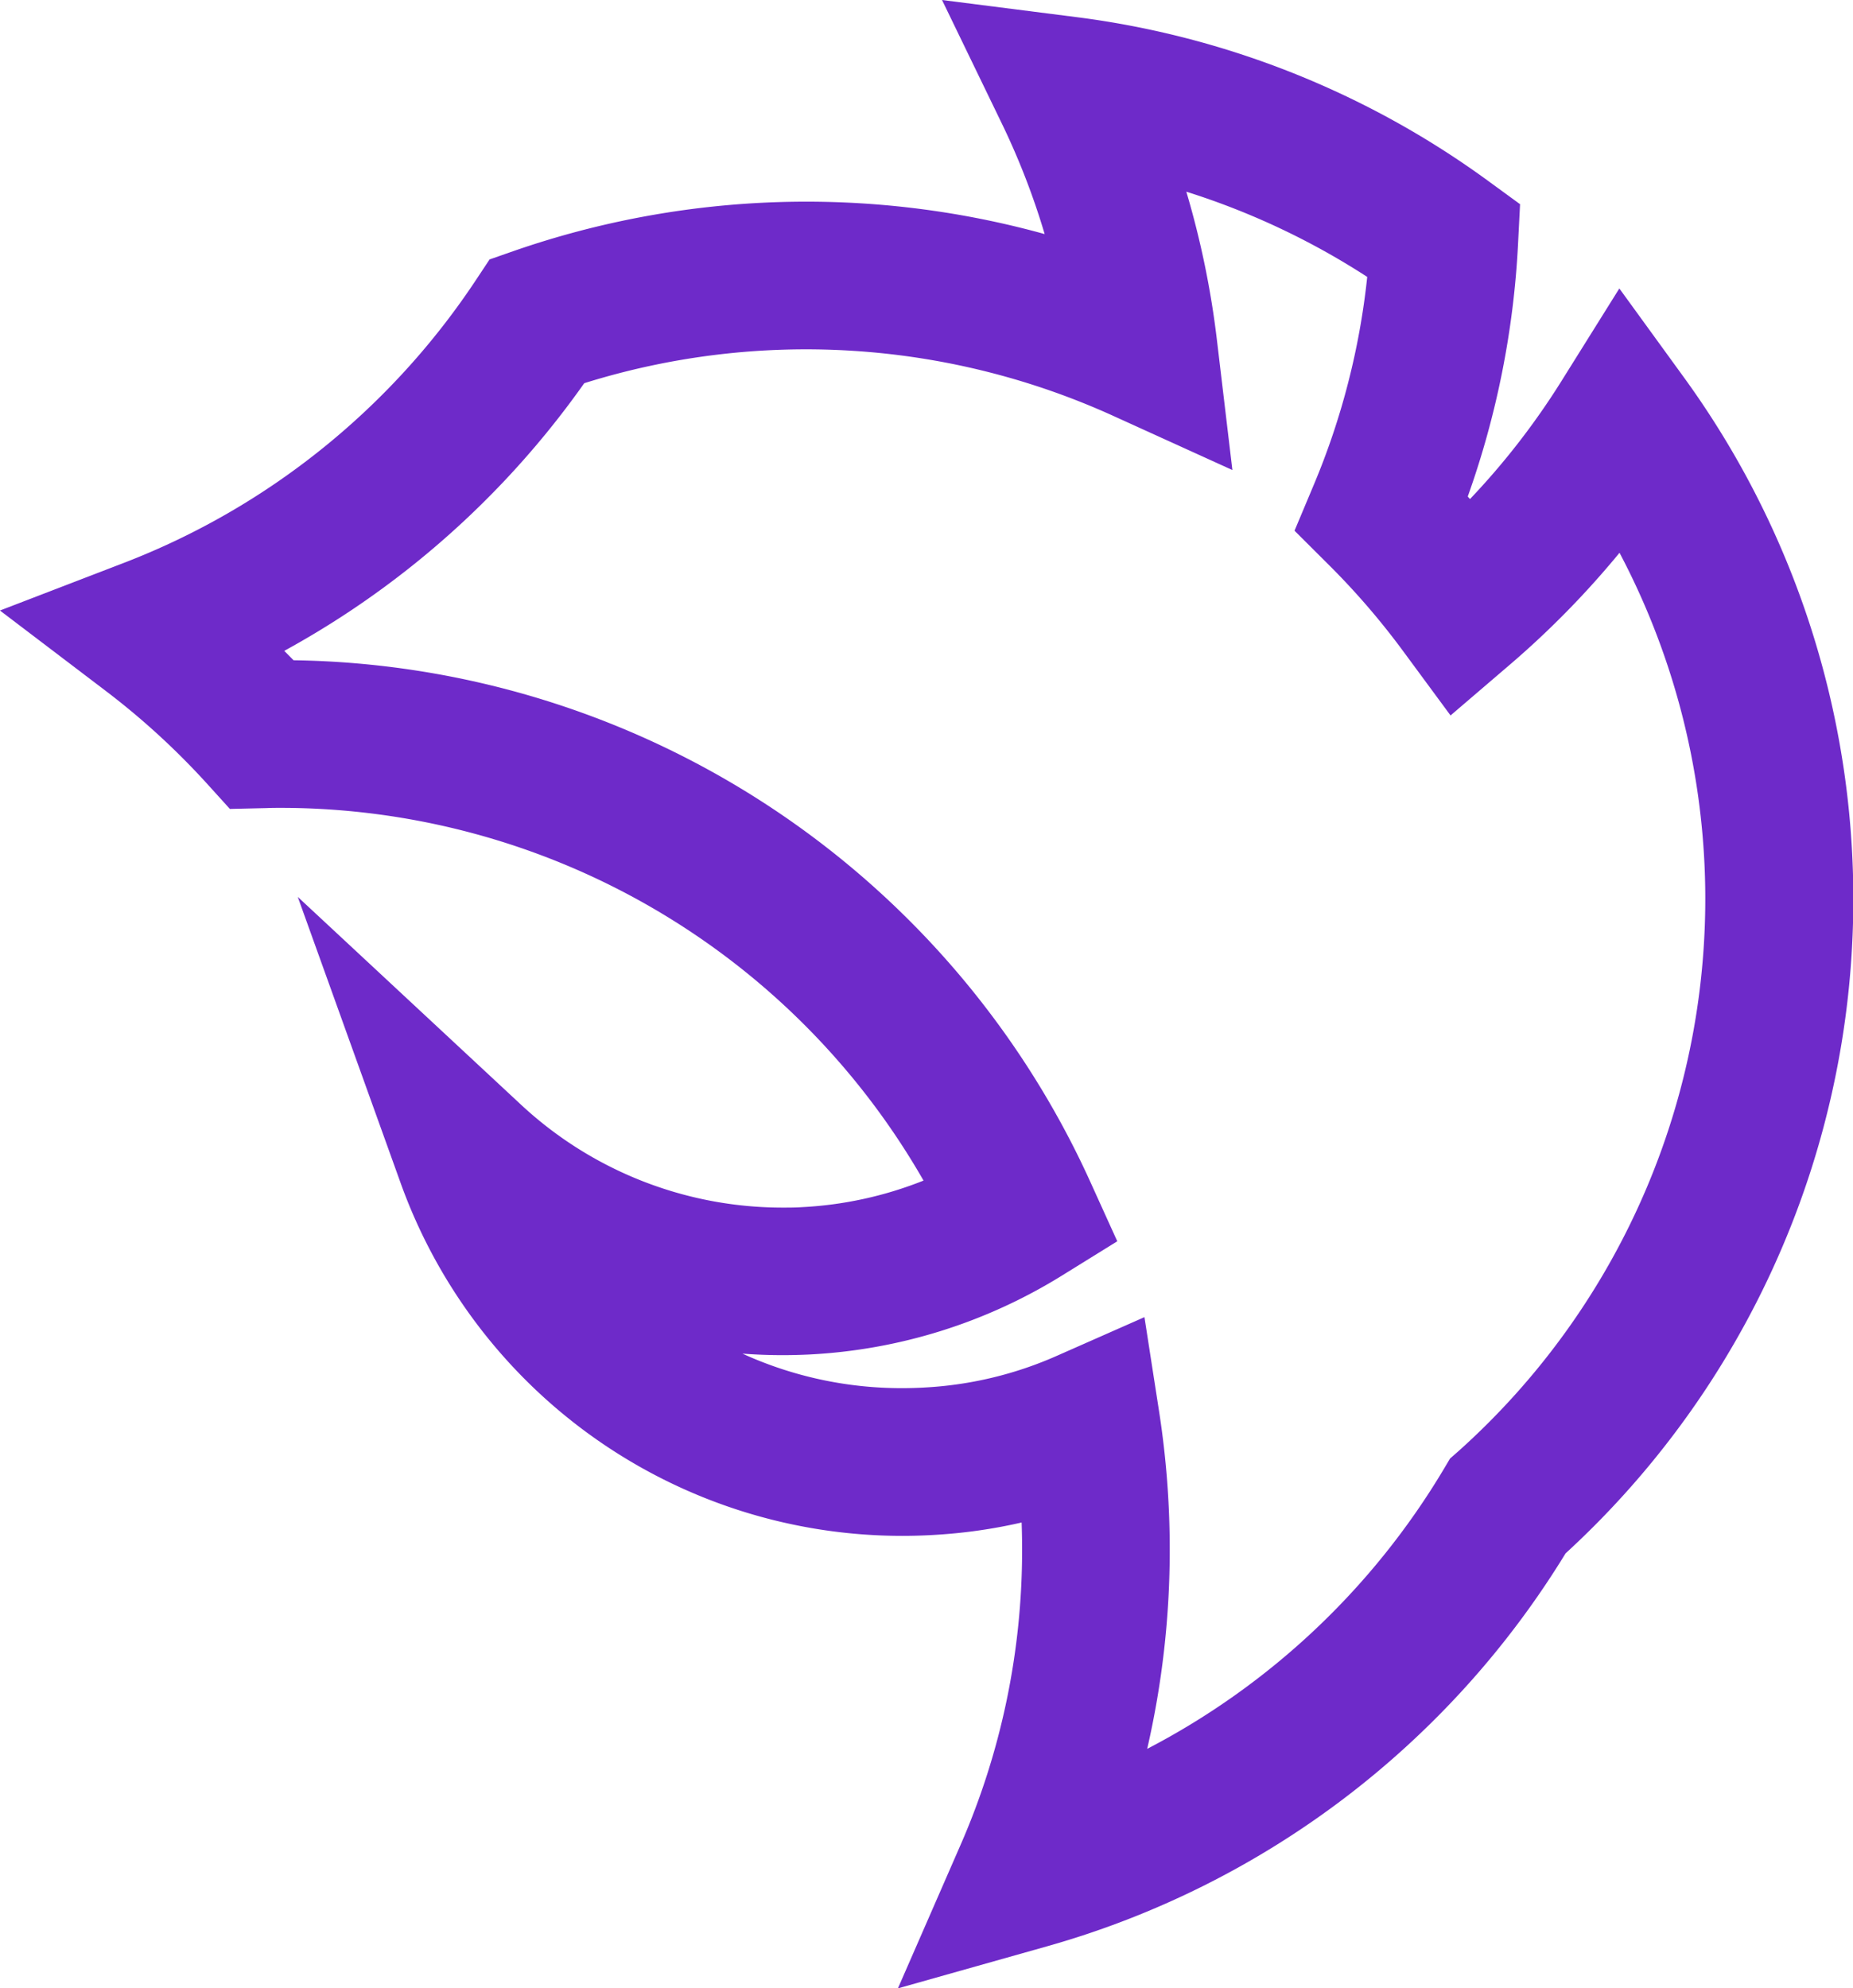
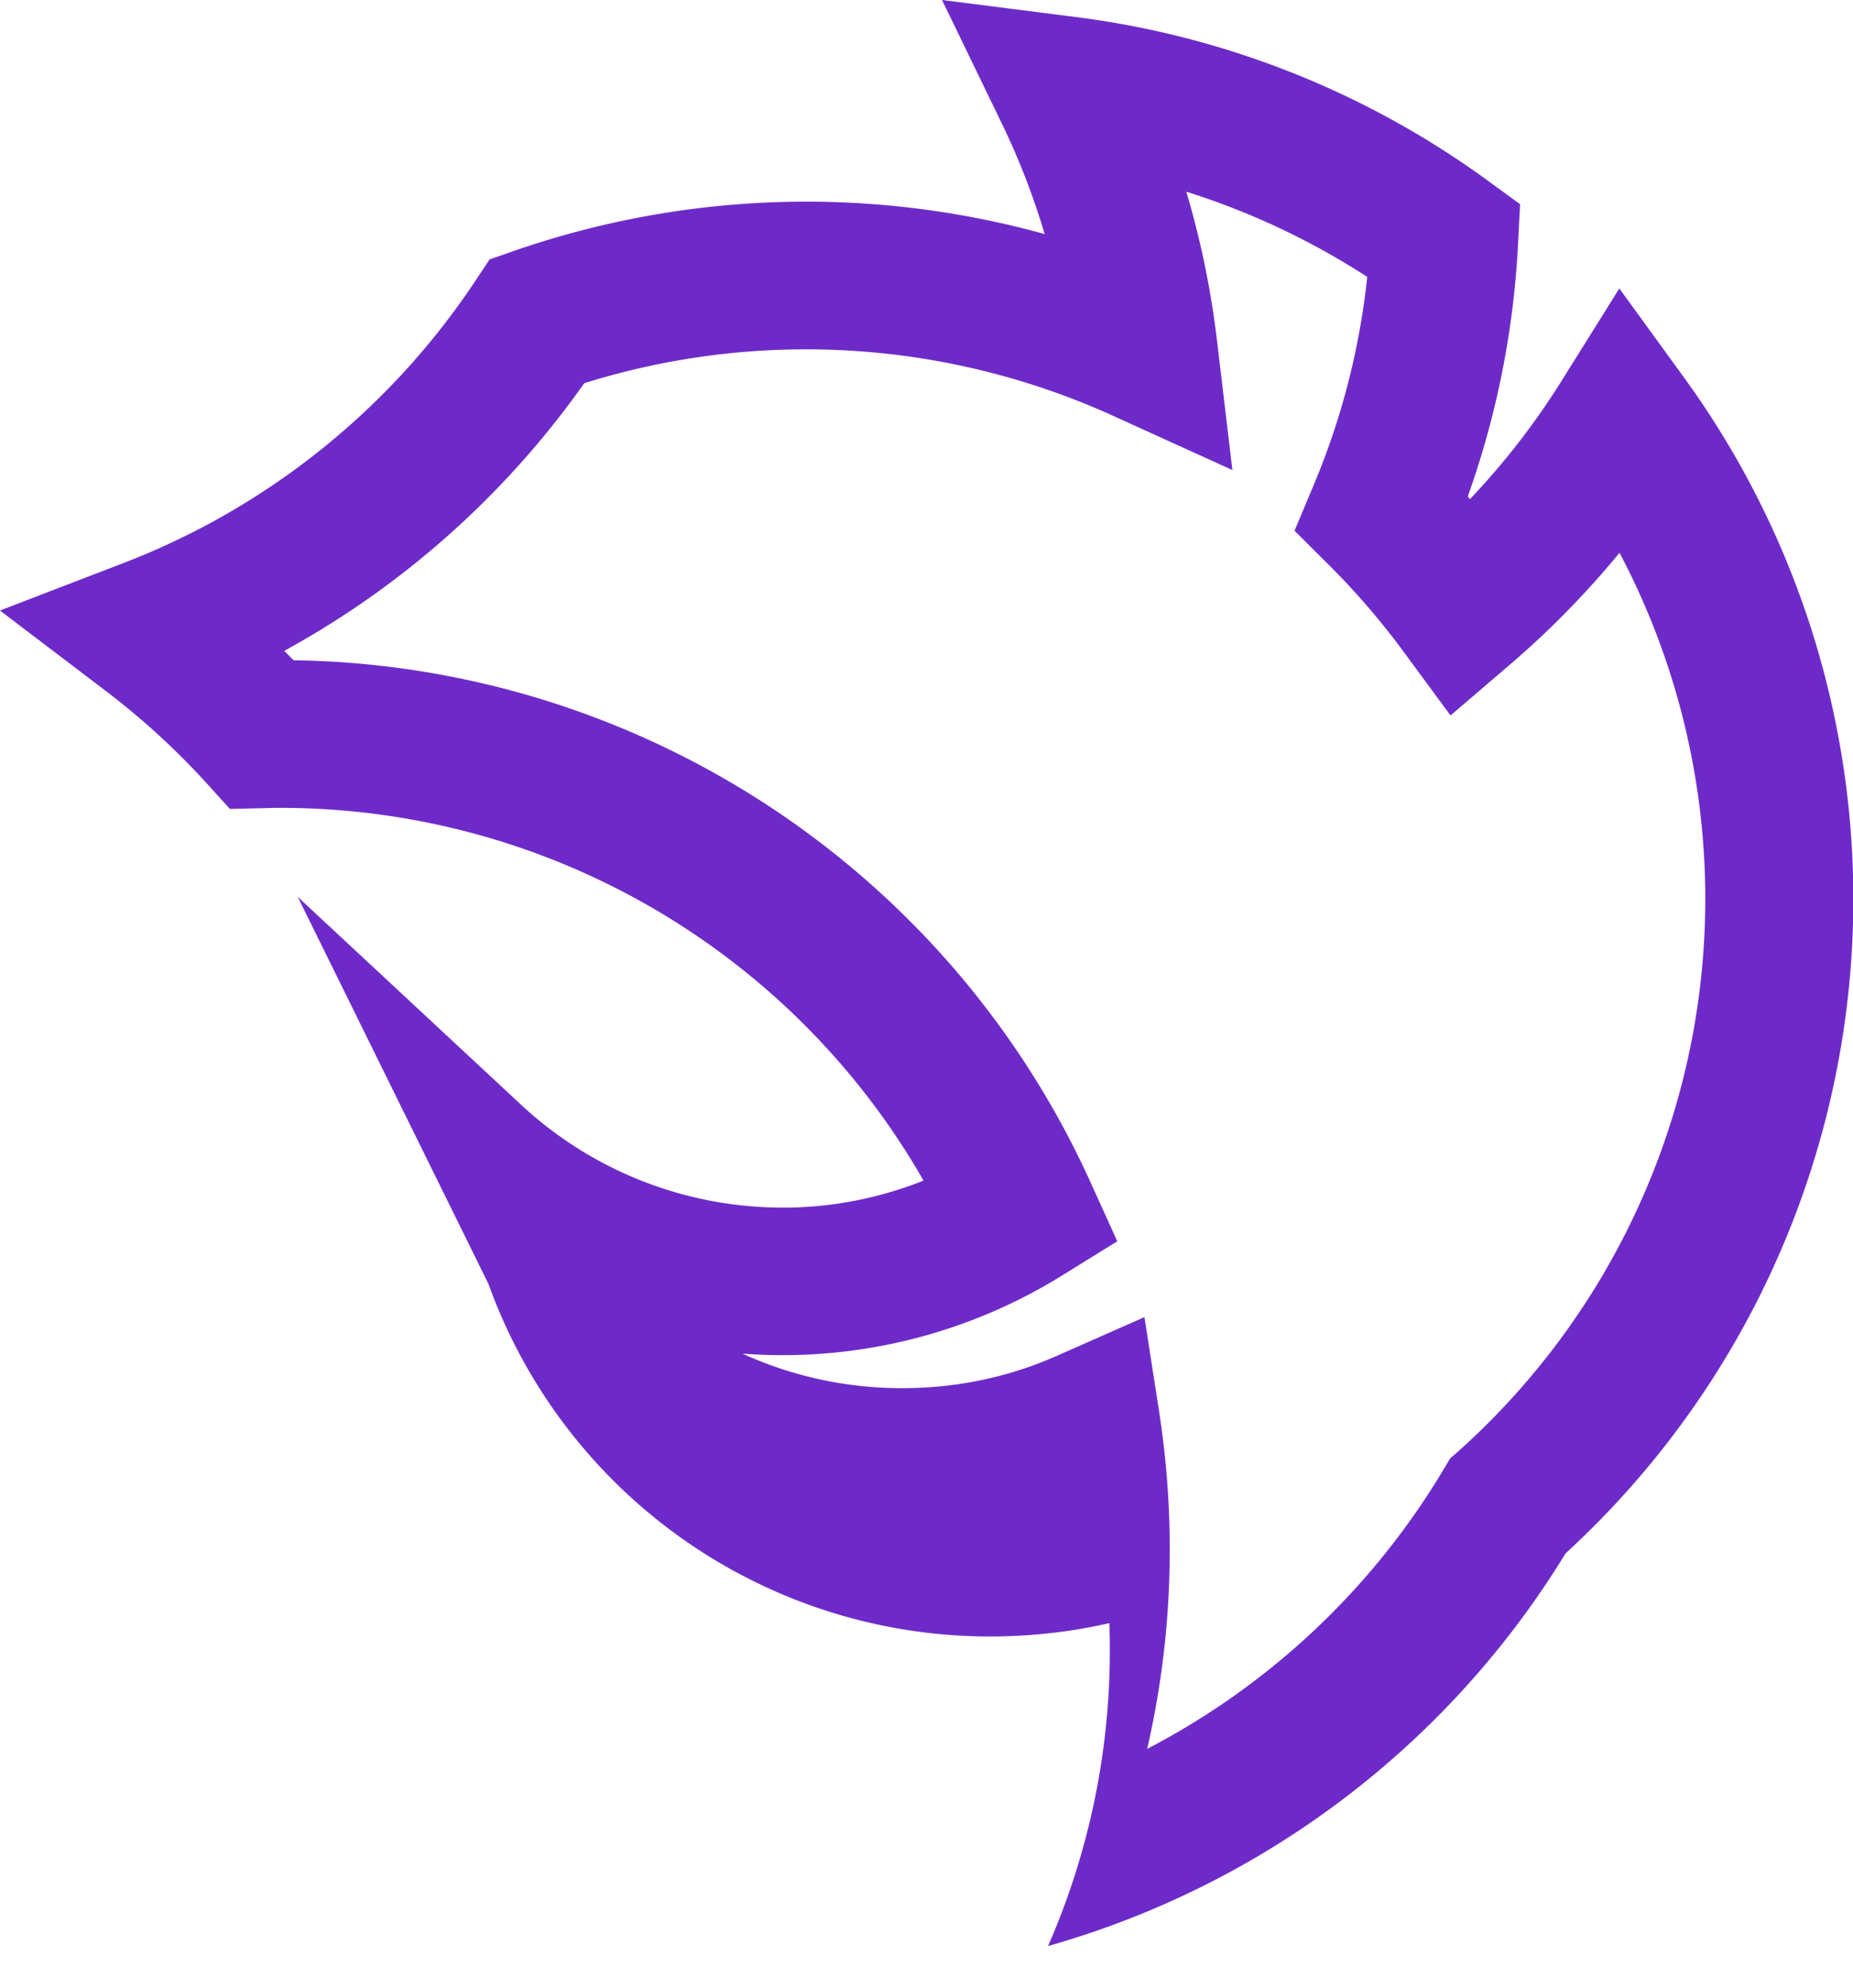
<svg xmlns="http://www.w3.org/2000/svg" width="50.191" height="53.854" viewBox="0 0 50.191 53.854">
-   <path id="Path_21317" data-name="Path 21317" d="M25.517,0l3.665.467A24.065,24.065,0,0,1,40.3,4.893l.874.638-.055,1.08a23.94,23.94,0,0,1-1.362,6.838l.061.068a20.089,20.089,0,0,0,2.474-3.191l1.571-2.513,1.743,2.4a24.046,24.046,0,0,1-3.2,31.861A24.133,24.133,0,0,1,28.389,52.708l-4.067,1.147,1.691-3.872a19.932,19.932,0,0,0,1.673-8.025q0-.36-.013-.721a14.152,14.152,0,0,1-1.766.289c-.488.048-.982.073-1.469.073a14.437,14.437,0,0,1-13.583-9.55L8.066,24.292,14.1,29.908a10.4,10.4,0,0,0,7.1,2.8c.171,0,.345,0,.516-.012a10.282,10.282,0,0,0,3.3-.72A20.071,20.071,0,0,0,7.608,21.881c-.121,0-.249,0-.385.006l-.995.023-.614-.678a20.3,20.3,0,0,0-2.757-2.525L0,16.536,3.35,15.248a20.054,20.054,0,0,0,5.382-3.1A20.117,20.117,0,0,0,12.89,7.588l.372-.561.635-.222a24.169,24.169,0,0,1,14.4-.465,19.886,19.886,0,0,0-1.171-3.017ZM37.034,7.5a20.106,20.106,0,0,0-4.9-2.308,24.008,24.008,0,0,1,.828,4.01l.42,3.529L30.146,11.26a20.117,20.117,0,0,0-14.32-.881,24.112,24.112,0,0,1-4.587,4.885A24.1,24.1,0,0,1,7.7,17.629q.127.126.252.254A24.076,24.076,0,0,1,29.538,32.02l.726,1.6-1.494.926a14.362,14.362,0,0,1-6.859,2.141c-.235.011-.473.017-.708.017q-.549,0-1.092-.041a10.377,10.377,0,0,0,4.326.935c.355,0,.717-.018,1.074-.053a10.169,10.169,0,0,0,3.106-.818L31,35.675l.4,2.577a24.341,24.341,0,0,1,.285,3.706,24.035,24.035,0,0,1-.611,5.41,20.2,20.2,0,0,0,8.047-7.6l.157-.264.228-.2a20.076,20.076,0,0,0,4.362-24.332,24.31,24.31,0,0,1-2.942,3.006l-1.635,1.4-1.279-1.735a20.231,20.231,0,0,0-1.994-2.319l-.953-.95.521-1.241A19.918,19.918,0,0,0,37.034,7.5Z" transform="translate(-0.001)" fill="#6e2ac9" />
+   <path id="Path_21317" data-name="Path 21317" d="M25.517,0l3.665.467A24.065,24.065,0,0,1,40.3,4.893l.874.638-.055,1.08a23.94,23.94,0,0,1-1.362,6.838l.061.068a20.089,20.089,0,0,0,2.474-3.191l1.571-2.513,1.743,2.4a24.046,24.046,0,0,1-3.2,31.861A24.133,24.133,0,0,1,28.389,52.708a19.932,19.932,0,0,0,1.673-8.025q0-.36-.013-.721a14.152,14.152,0,0,1-1.766.289c-.488.048-.982.073-1.469.073a14.437,14.437,0,0,1-13.583-9.55L8.066,24.292,14.1,29.908a10.4,10.4,0,0,0,7.1,2.8c.171,0,.345,0,.516-.012a10.282,10.282,0,0,0,3.3-.72A20.071,20.071,0,0,0,7.608,21.881c-.121,0-.249,0-.385.006l-.995.023-.614-.678a20.3,20.3,0,0,0-2.757-2.525L0,16.536,3.35,15.248a20.054,20.054,0,0,0,5.382-3.1A20.117,20.117,0,0,0,12.89,7.588l.372-.561.635-.222a24.169,24.169,0,0,1,14.4-.465,19.886,19.886,0,0,0-1.171-3.017ZM37.034,7.5a20.106,20.106,0,0,0-4.9-2.308,24.008,24.008,0,0,1,.828,4.01l.42,3.529L30.146,11.26a20.117,20.117,0,0,0-14.32-.881,24.112,24.112,0,0,1-4.587,4.885A24.1,24.1,0,0,1,7.7,17.629q.127.126.252.254A24.076,24.076,0,0,1,29.538,32.02l.726,1.6-1.494.926a14.362,14.362,0,0,1-6.859,2.141c-.235.011-.473.017-.708.017q-.549,0-1.092-.041a10.377,10.377,0,0,0,4.326.935c.355,0,.717-.018,1.074-.053a10.169,10.169,0,0,0,3.106-.818L31,35.675l.4,2.577a24.341,24.341,0,0,1,.285,3.706,24.035,24.035,0,0,1-.611,5.41,20.2,20.2,0,0,0,8.047-7.6l.157-.264.228-.2a20.076,20.076,0,0,0,4.362-24.332,24.31,24.31,0,0,1-2.942,3.006l-1.635,1.4-1.279-1.735a20.231,20.231,0,0,0-1.994-2.319l-.953-.95.521-1.241A19.918,19.918,0,0,0,37.034,7.5Z" transform="translate(-0.001)" fill="#6e2ac9" />
</svg>